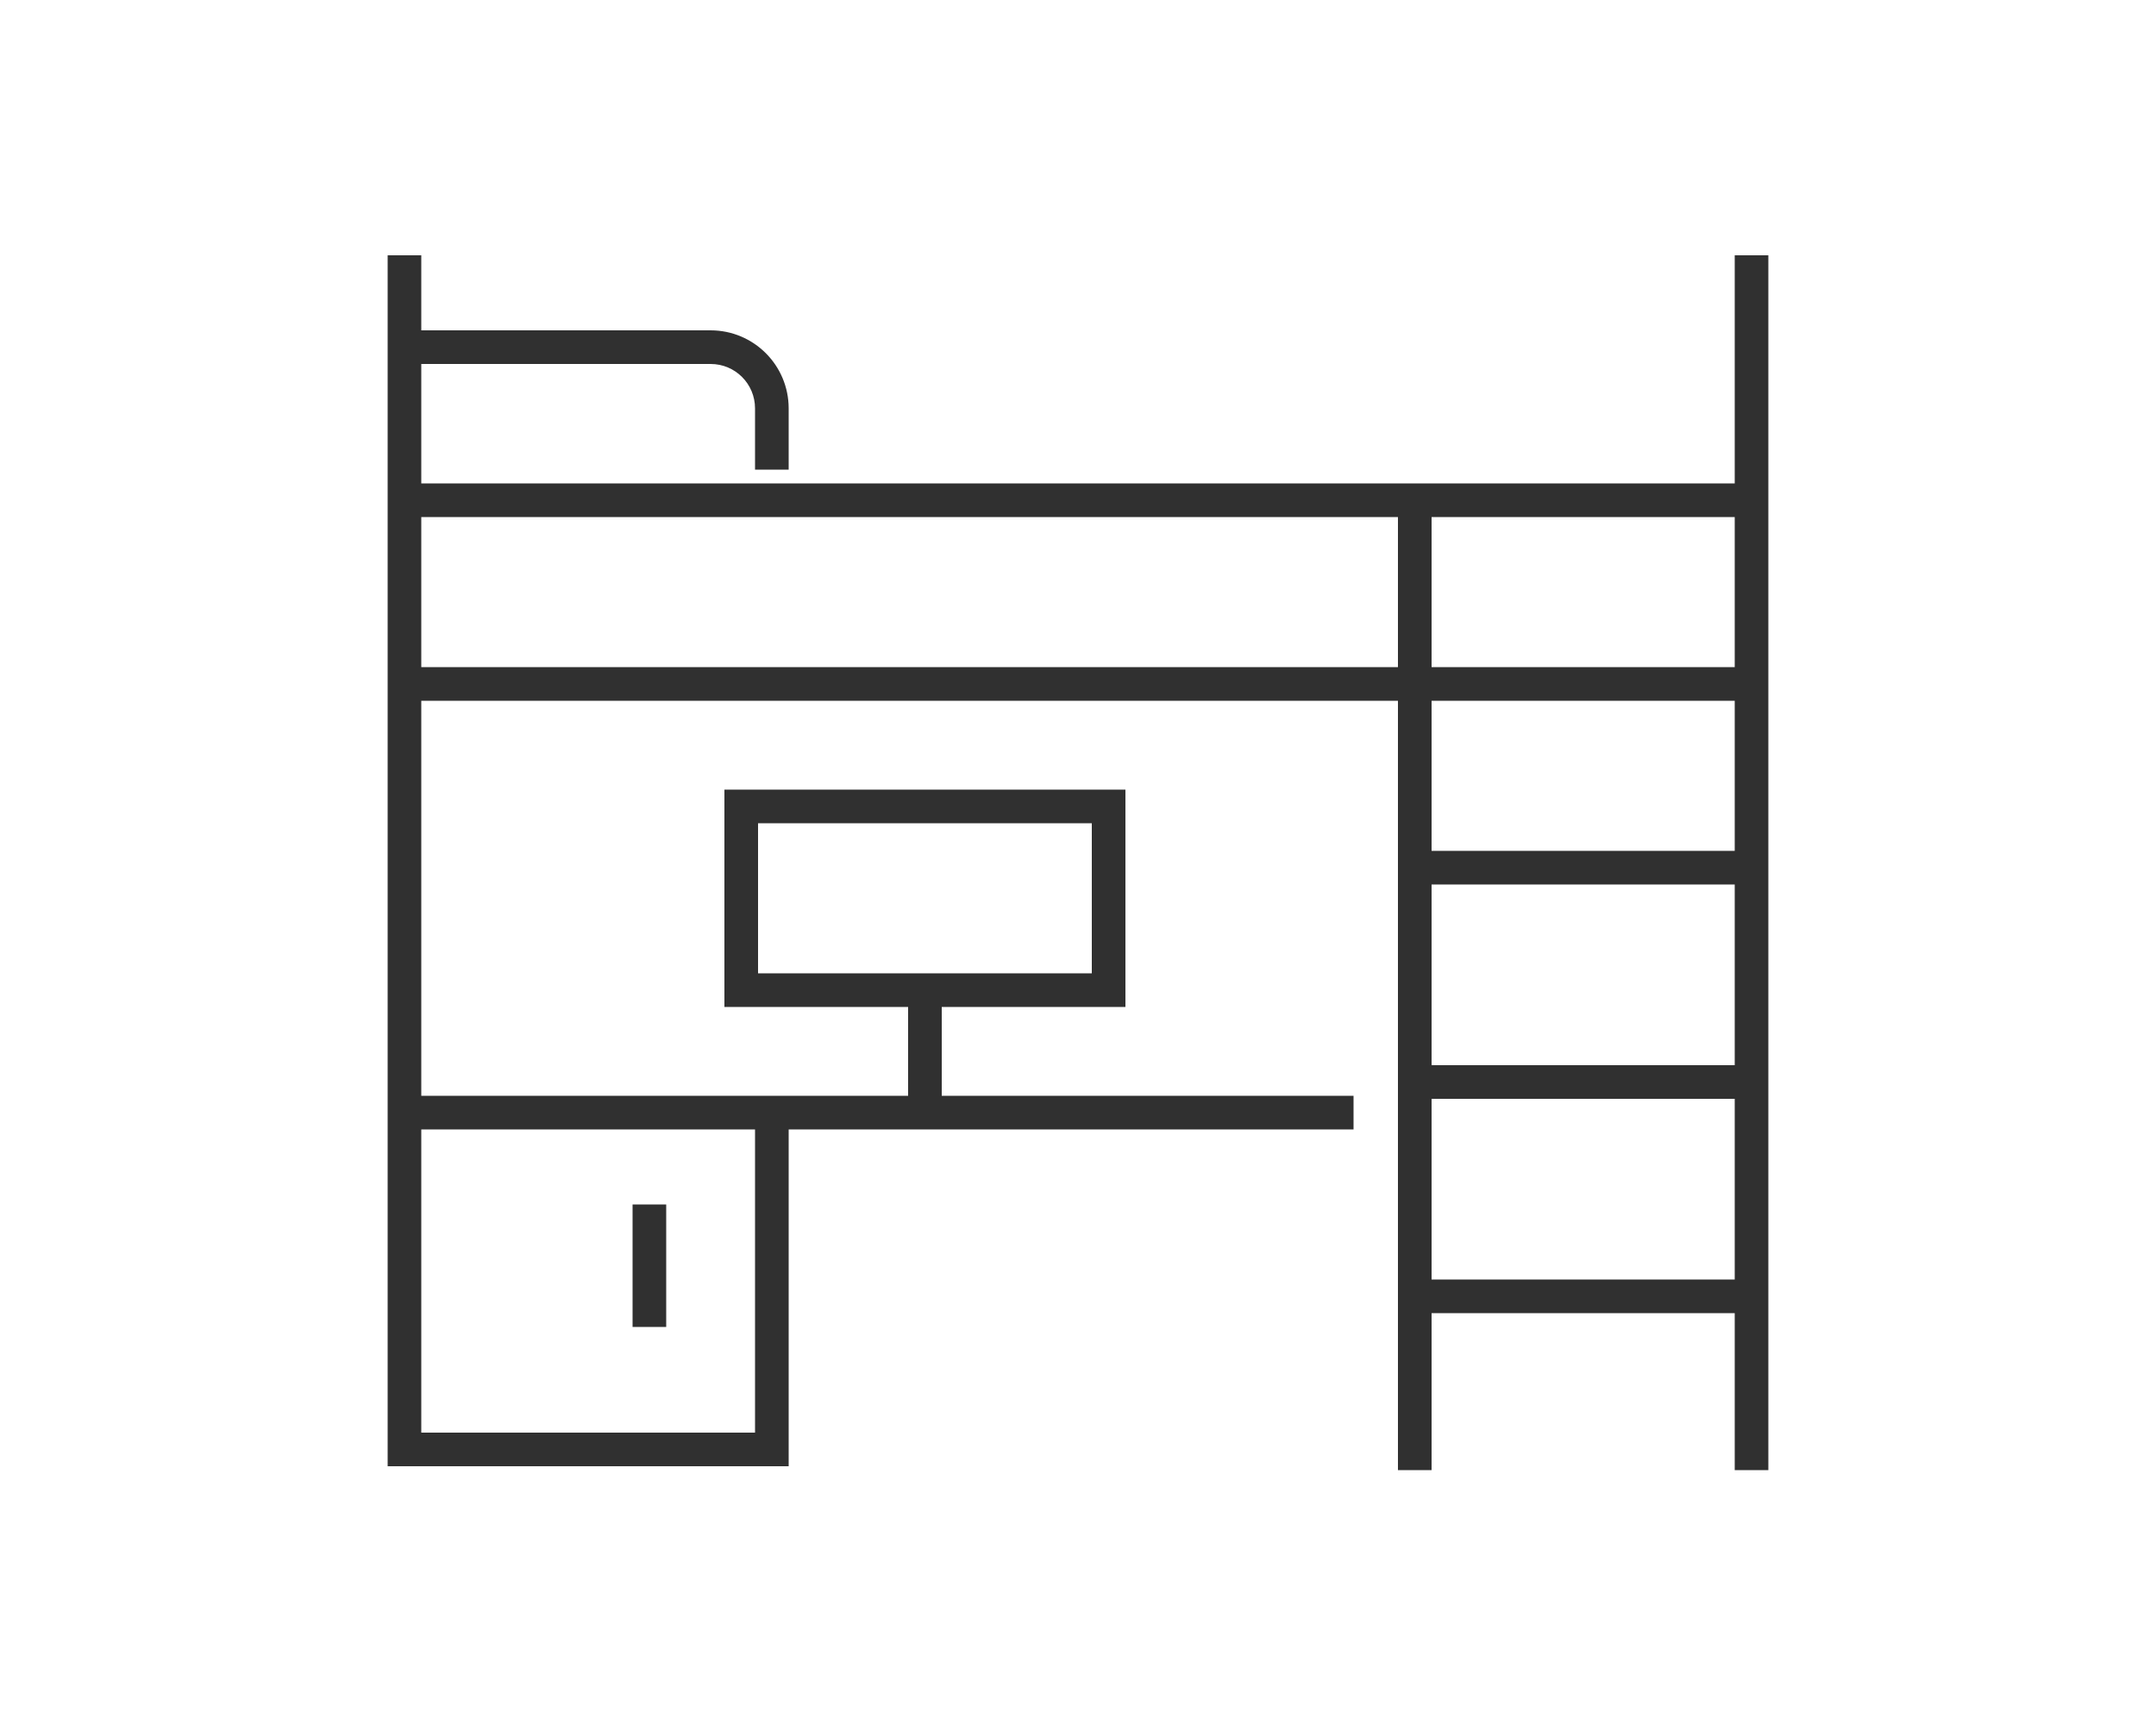
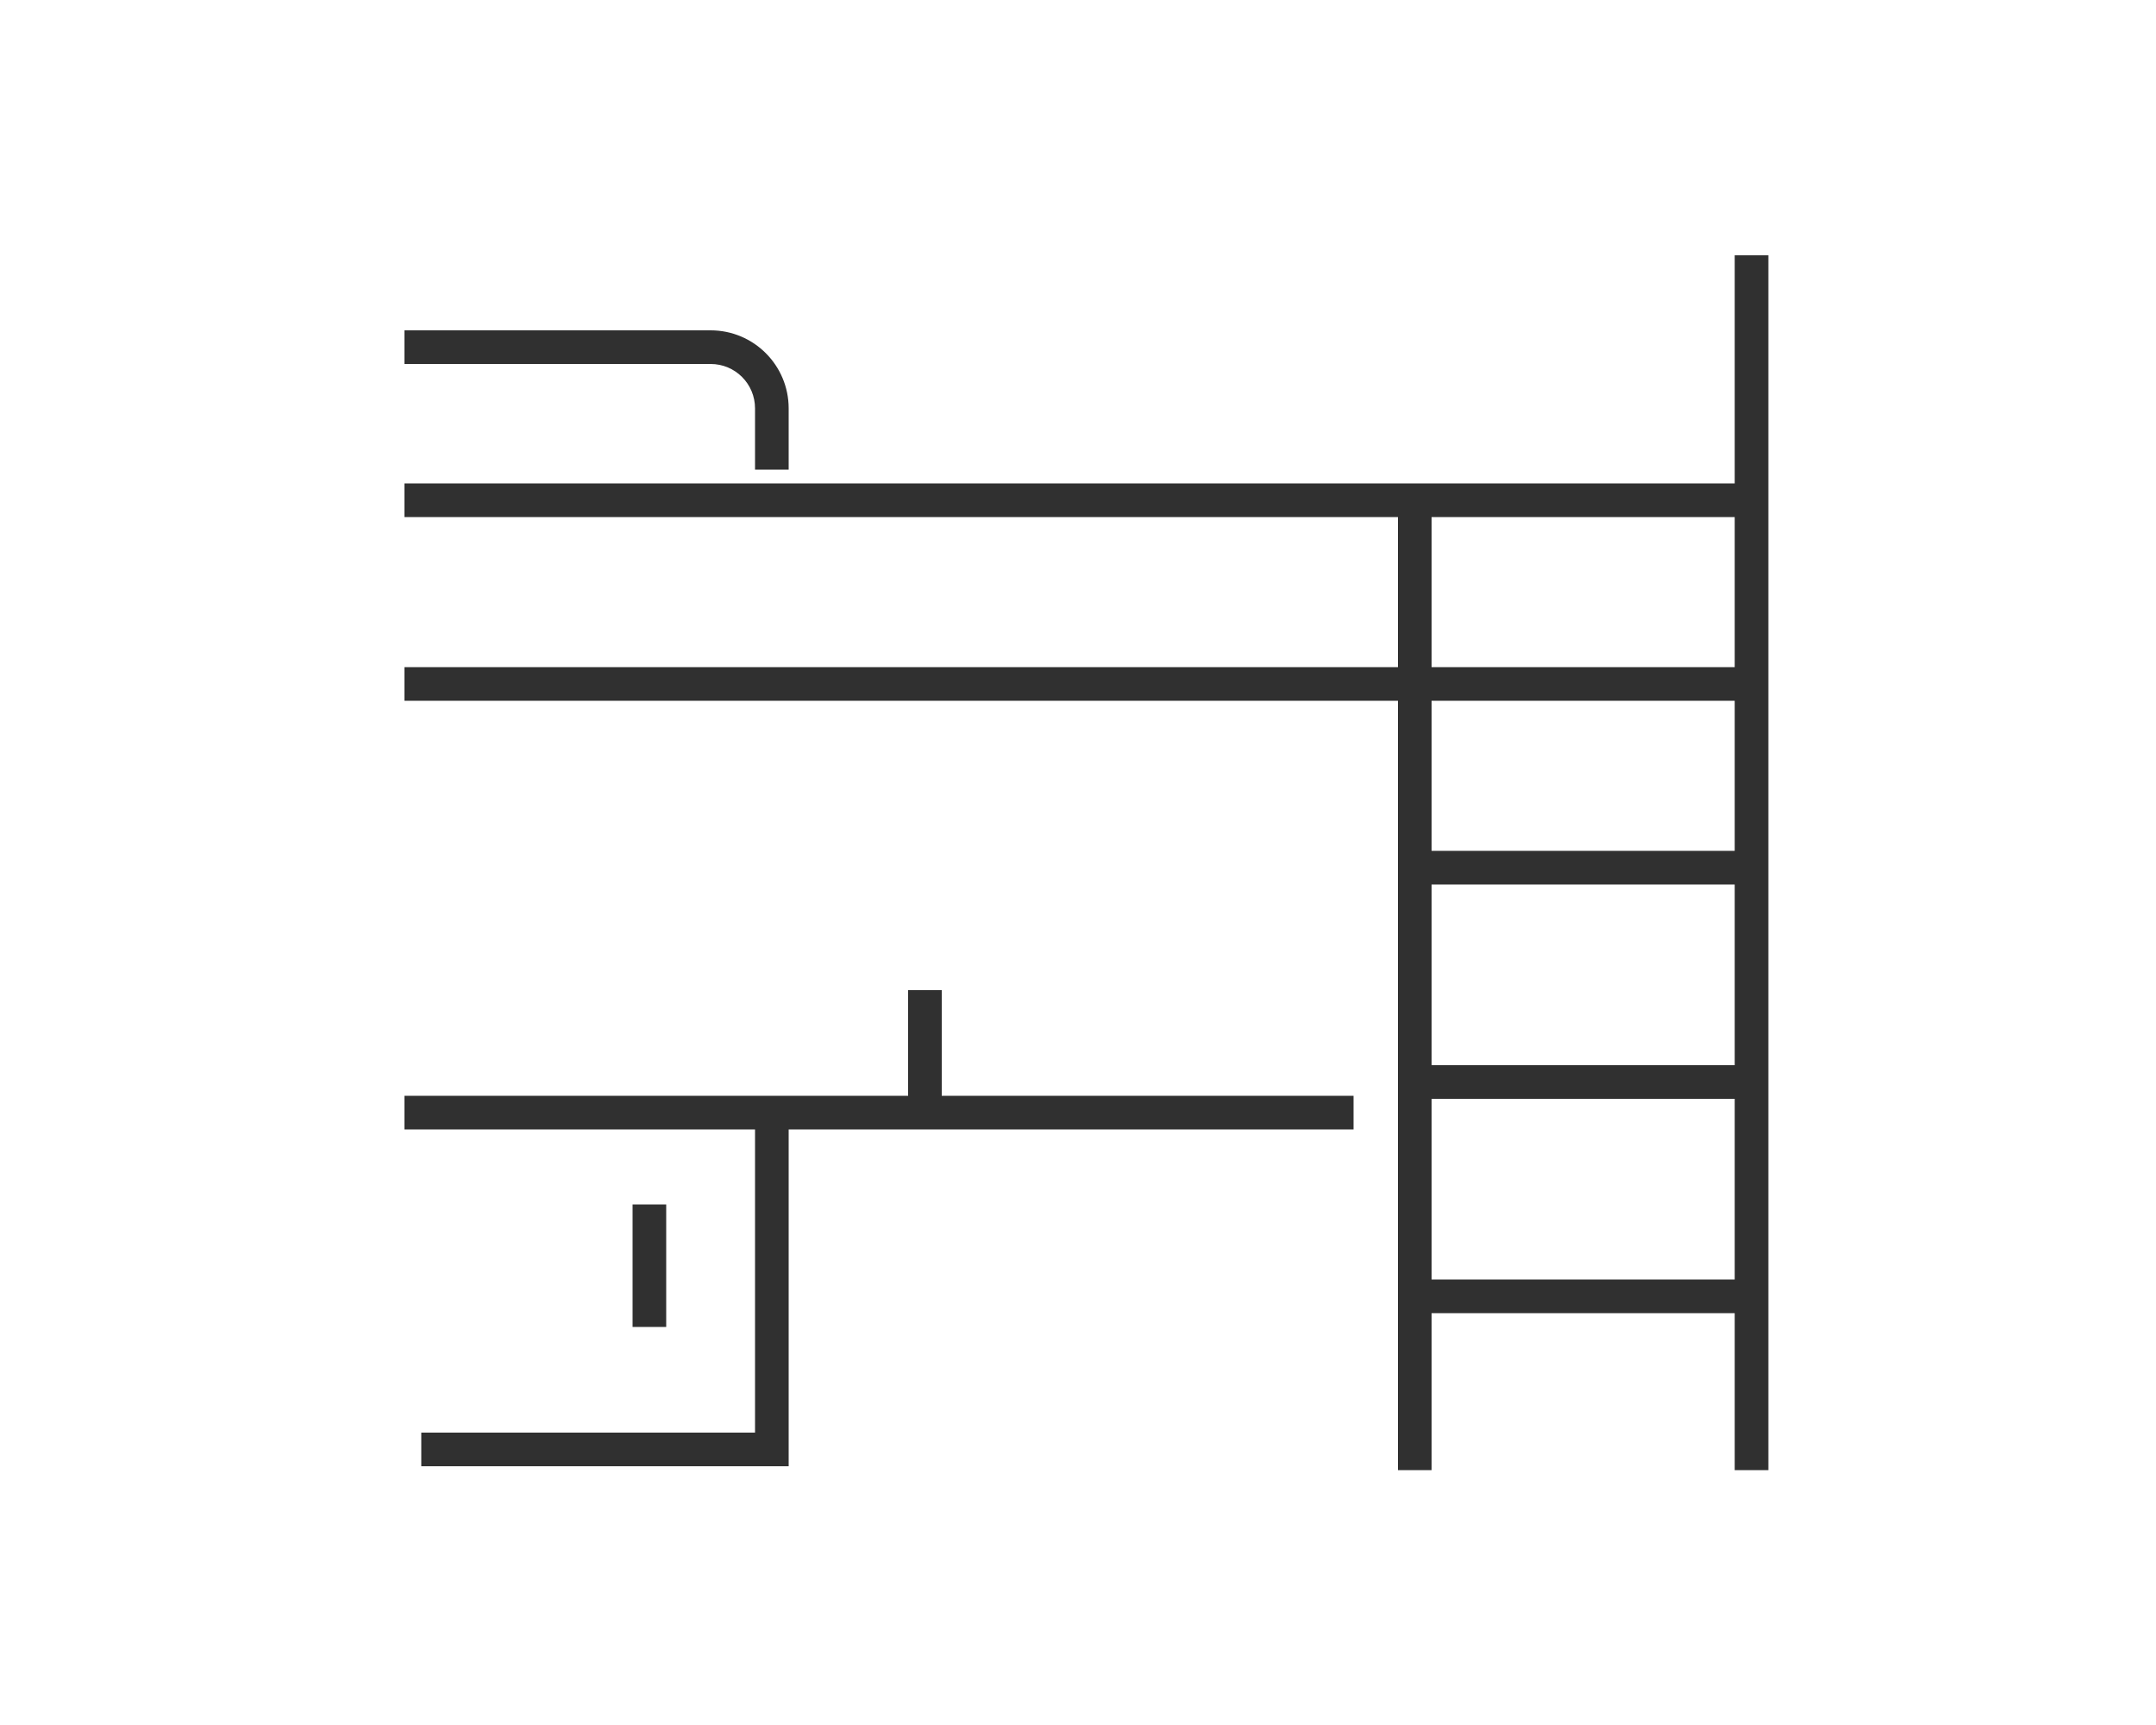
<svg xmlns="http://www.w3.org/2000/svg" width="75" height="60" viewBox="0 0 75 60" fill="none">
  <g clip-path="url(#clip0_5_377)">
    <path d="M27.435 16.335H26.265V14.205C26.265 13.35 25.575 12.66 24.72 12.66H14.07V11.49H24.72C26.22 11.49 27.435 12.705 27.435 14.205V16.335Z" fill="#303030" />
    <path d="M61.515 8.88H60.345V51.135H61.515V8.88Z" fill="#303030" />
    <path d="M60.93 16.815H14.07V17.985H60.93V16.815Z" fill="#303030" />
    <path d="M60.93 23.205H14.07V24.375H60.93V23.205Z" fill="#303030" />
    <path d="M49.8 17.4H48.63V51.135H49.8V17.4Z" fill="#303030" />
    <path d="M60.93 29.595H49.215V30.765H60.93V29.595Z" fill="#303030" />
    <path d="M60.93 37.05H49.215V38.22H60.93V37.05Z" fill="#303030" />
    <path d="M60.93 44.505H49.215V45.675H60.93V44.505Z" fill="#303030" />
    <path d="M47.085 38.115H14.07V39.285H47.085V38.115Z" fill="#303030" />
-     <path d="M27.435 51H13.485V8.88H14.655V49.83H26.265V38.7H27.435V51Z" fill="#303030" />
+     <path d="M27.435 51H13.485H14.655V49.83H26.265V38.7H27.435V51Z" fill="#303030" />
    <path d="M23.175 41.895H22.005V46.155H23.175V41.895Z" fill="#303030" />
-     <path d="M39.15 35.025H25.2V27.465H39.15V35.025ZM26.37 33.855H37.98V28.635H26.37V33.855Z" fill="#303030" />
    <path d="M32.76 34.44H31.59V38.7H32.76V34.44Z" fill="#303030" />
  </g>
  <defs>
    <clipPath id="clip0_5_377">
      <rect width="75" height="60" fill="white" />
    </clipPath>
  </defs>
</svg>